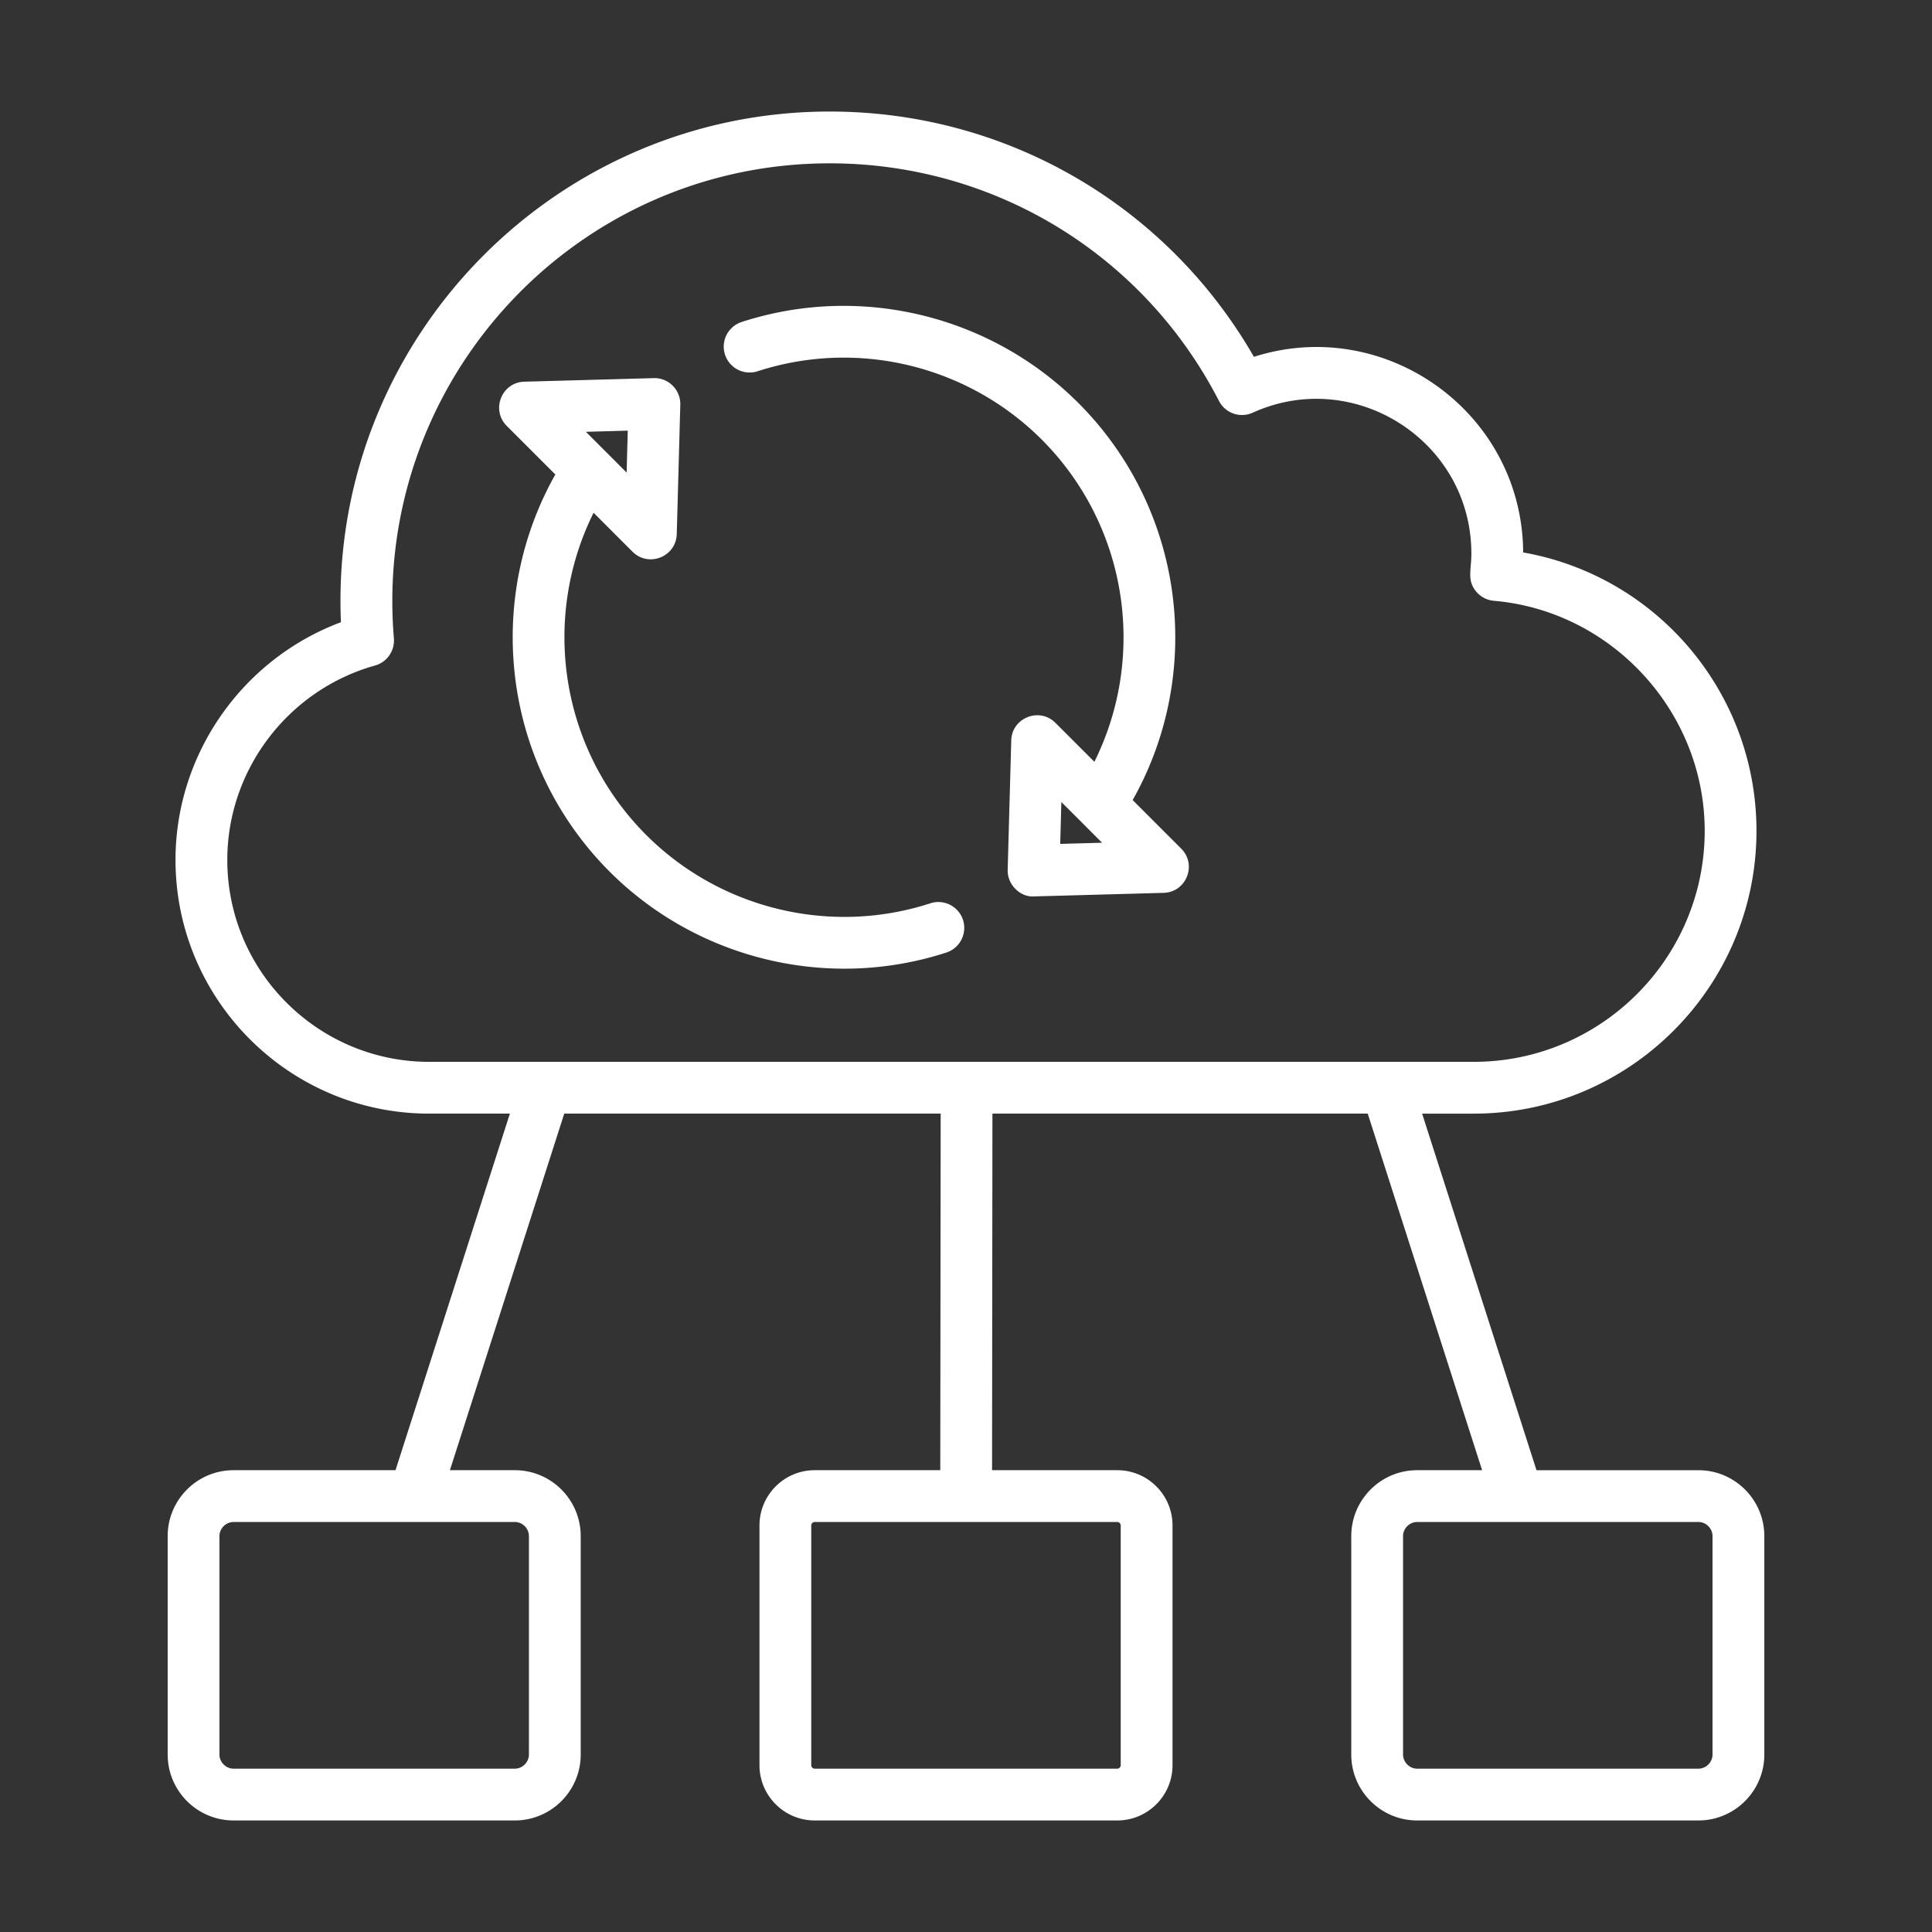
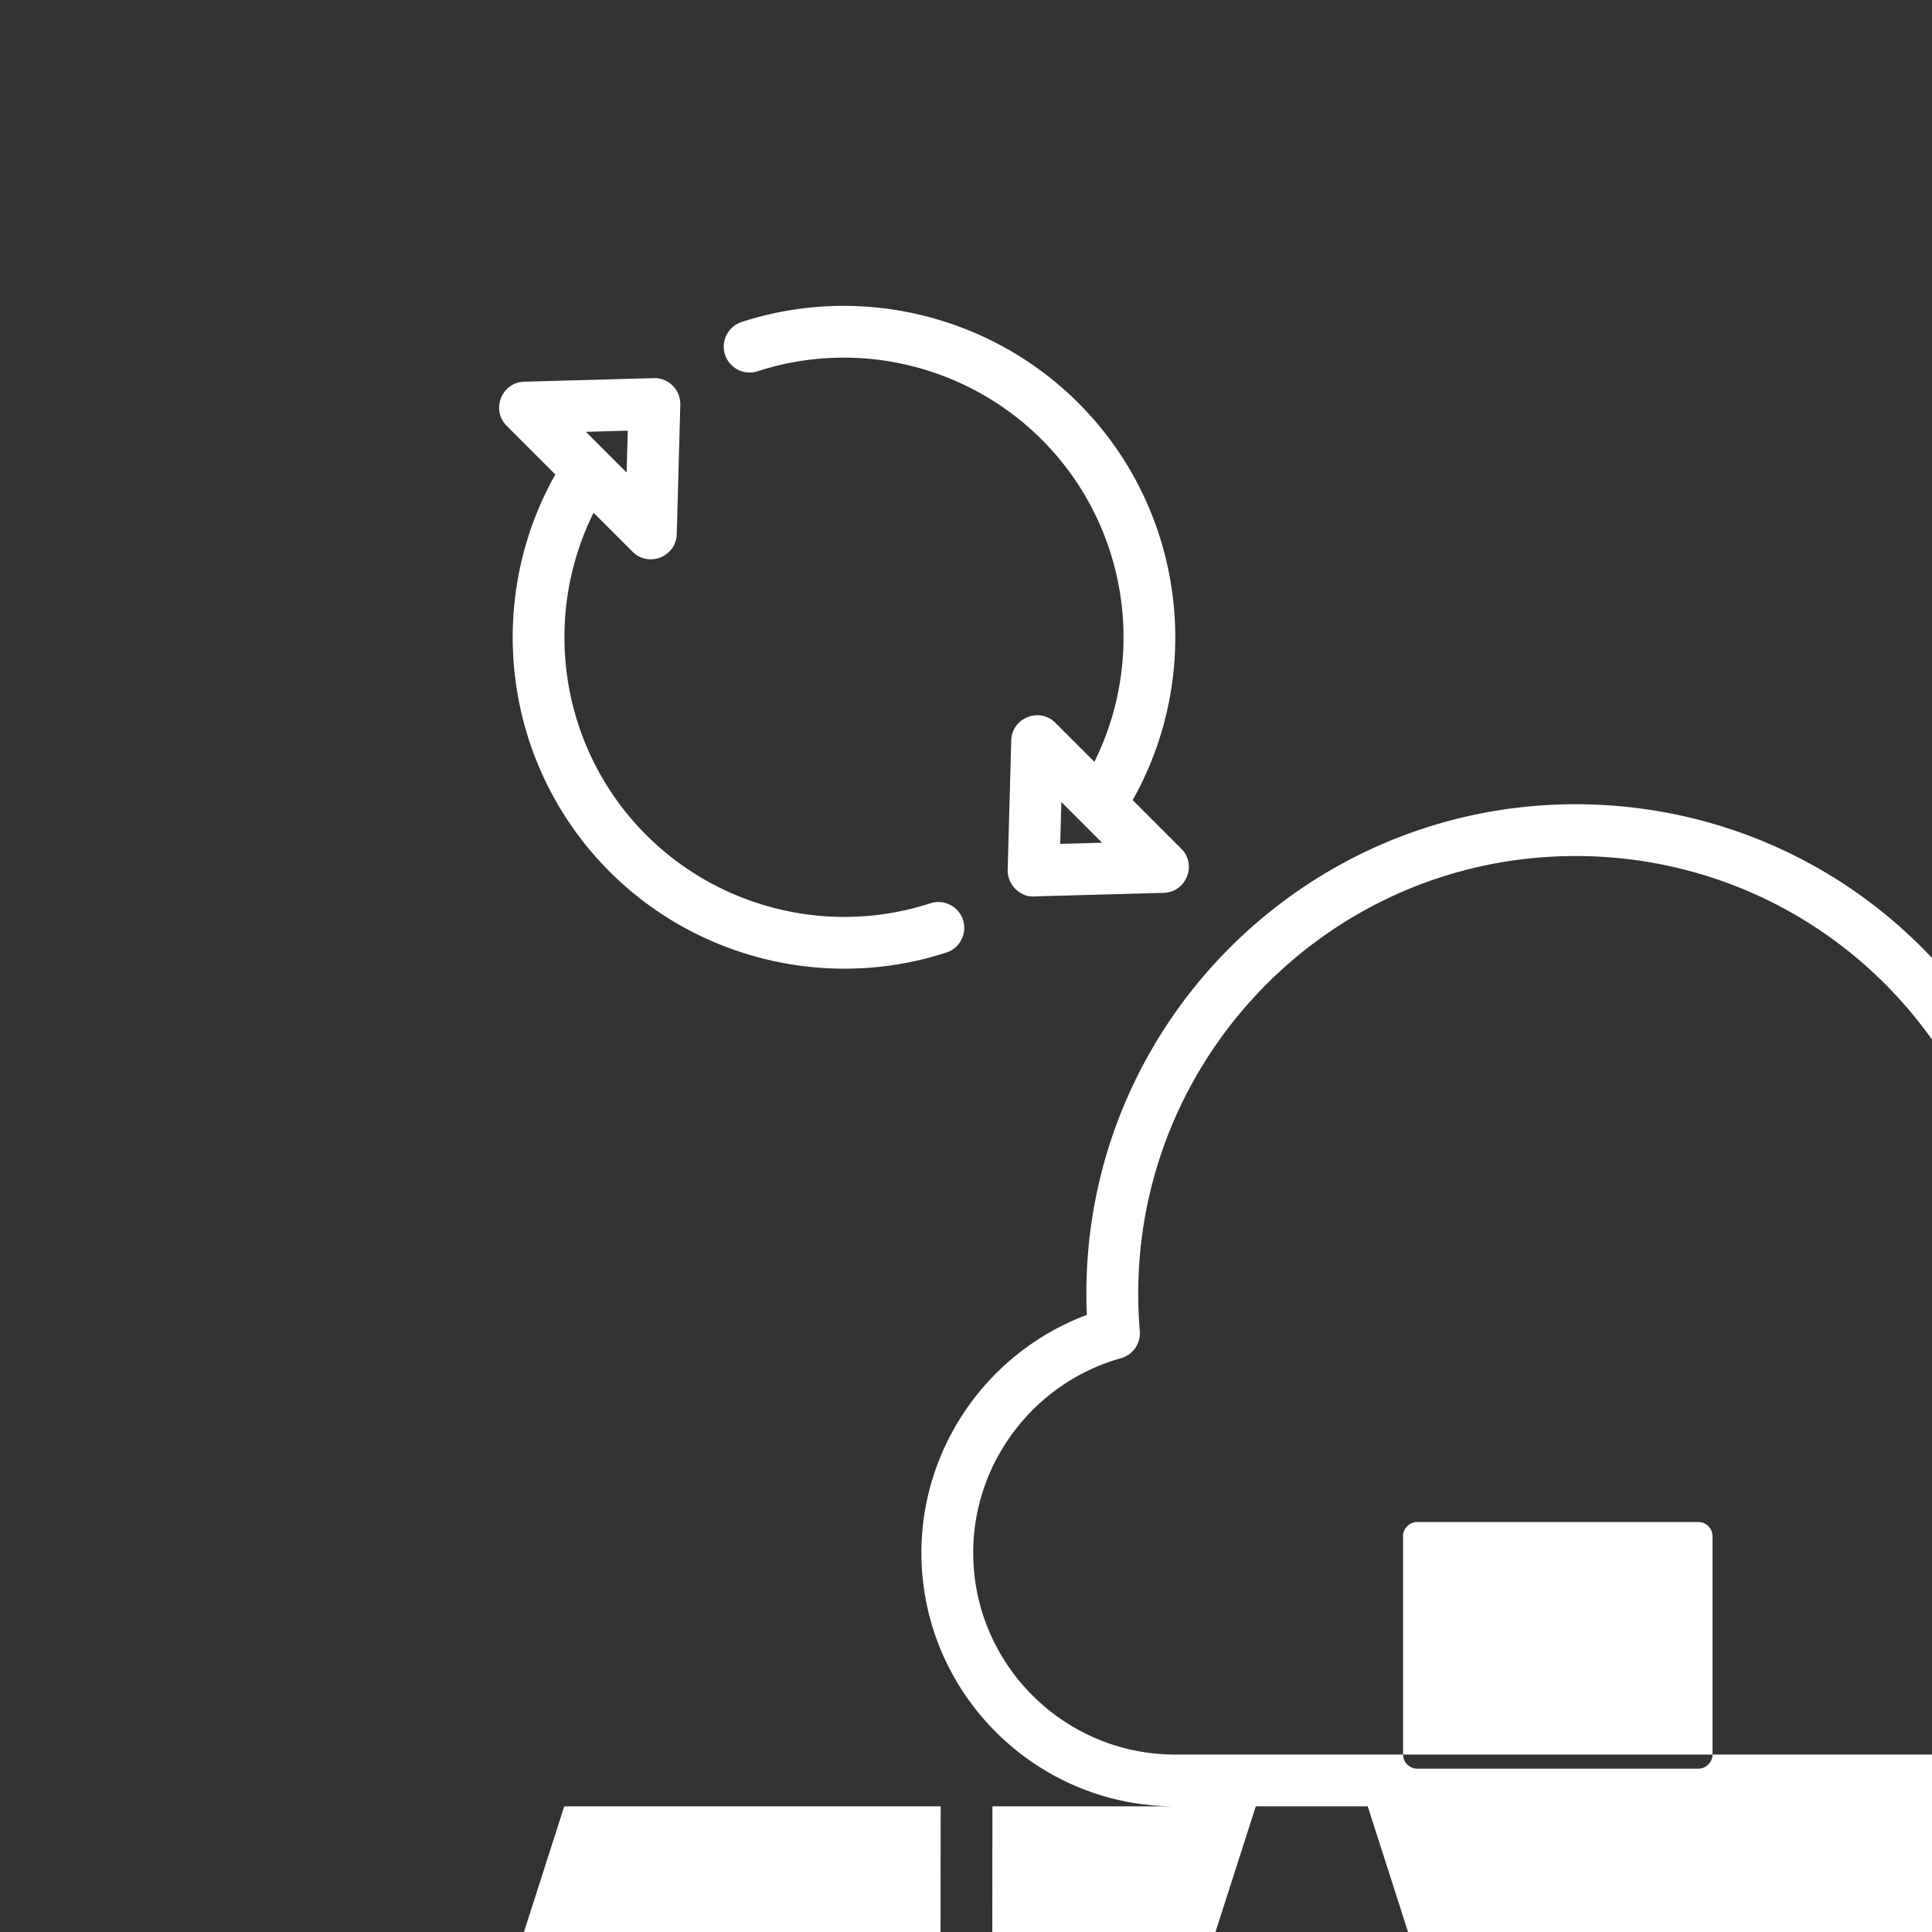
<svg xmlns="http://www.w3.org/2000/svg" width="512" height="512" x="0" y="0" viewBox="0 0 500 500" style="enable-background:new 0 0 512 512" xml:space="preserve" class="">
  <rect x="0" y="0" width="500" height="500" fill="#333333" stroke="none" />
  <g>
-     <path fill-rule="evenodd" d="m162.465 111.451-.296 10.85-5.283-5.293-5.256-5.256zm78.313 122.322c-29.117 9.448-61.185-.532-79.806-24.834-16.902-22.072-19.514-51.769-7.352-76.238l10.082 10.087c4.157 4.141 11.273 1.305 11.442-4.557l.919-33.492c.103-3.834-3.046-6.994-6.89-6.879l-33.476.924c-5.874.158-8.689 7.299-4.557 11.431l12.581 12.581c-16.751 29.709-14.333 66.941 6.61 94.29 22.261 29.063 60.437 40.543 94.586 29.429 3.52-1.145 5.439-4.923 4.304-8.443-1.145-3.52-4.934-5.439-8.443-4.299zm33.605-15.376.296-10.834 5.288 5.277c0 .011.011.021.016.021l5.235 5.24zm18.75-11.339 12.57 12.576c4.154 4.149 1.312 11.273-4.557 11.436l-33.476.919c-3.299.317-6.995-2.77-6.884-6.879l.924-33.487c.157-5.847 7.279-8.709 11.436-4.547l10.082 10.077c12.156-24.474 9.55-54.161-7.357-76.233-18.622-24.313-50.695-34.293-79.796-24.84a6.7 6.7 0 0 1-8.443-4.305 6.702 6.702 0 0 1 4.299-8.443c34.502-11.194 72.514.634 94.58 29.44 20.944 27.35 23.368 64.583 6.622 94.286zm150.068 247.018c0 1.978-1.671 3.655-3.654 3.655h-72.783c-1.983 0-3.654-1.677-3.654-3.655v-56.531c0-1.983 1.671-3.654 3.654-3.654h72.783c1.983 0 3.654 1.671 3.654 3.654zm-193.04-179.272h131.237c32.96 0 59.777-26.823 59.777-59.782 0-30.756-23.974-56.907-54.575-59.54a6.683 6.683 0 0 1-4.622-2.451c-2.358-2.893-1.188-5.544-1.188-9.743 0-29.209-30.308-48.412-56.59-36.48a6.704 6.704 0 0 1-8.728-3.042c-19.512-37.936-58.12-61.497-100.737-61.497-66.108 0-118.352 56.558-112.798 122.951a6.707 6.707 0 0 1-4.875 7.013c-22.512 6.315-38.237 27.011-38.237 50.318 0 28.816 23.442 52.253 52.248 52.253zm39 119.087c.468 0 .881.414.881.887v62.061c0 .473-.414.892-.881.892h-78.323c-.473 0-.887-.419-.887-.892v-62.061a.91.91 0 0 1 .887-.887zm-155.92 0c1.972 0 3.644 1.671 3.644 3.654v56.531c0 1.978-1.671 3.655-3.644 3.655H60.453c-1.989 0-3.66-1.677-3.66-3.655v-56.531c0-1.983 1.671-3.654 3.66-3.654zm306.306-13.403h-41.902l-29.601-92.28h13.355c40.349 0 73.175-32.836 73.175-73.185 0-35.57-25.585-65.905-60.379-72.052-.212-36.193-35.643-61.492-69.682-50.625-22.604-39.307-64.13-63.48-109.778-63.48-69.827 0-126.621 56.799-126.621 126.615 0 1.833.032 3.681.124 5.546-25.463 9.507-42.816 34.072-42.816 61.523 0 36.206 29.451 65.656 65.651 65.656h20.884l-29.601 92.28H60.453c-9.41 0-17.058 7.653-17.058 17.058v56.531c0 9.399 7.647 17.058 17.058 17.058h72.788c9.399 0 17.047-7.658 17.047-17.058v-56.531c0-9.405-7.647-17.058-17.047-17.058h-16.805l29.59-92.28h97.418l-.102 92.28h-32.503c-7.873 0-14.285 6.417-14.285 14.29v62.061c0 7.879 6.411 14.295 14.285 14.295h78.323c7.879 0 14.285-6.417 14.285-14.295v-62.061c0-7.873-6.406-14.29-14.285-14.29h-32.417l.097-92.28h97.127l29.601 92.28h-16.805c-9.41 0-17.058 7.653-17.058 17.058v56.531c0 9.399 7.647 17.058 17.058 17.058h72.783c9.41 0 17.058-7.658 17.058-17.058v-56.531c-.001-9.404-7.649-17.056-17.059-17.056z" clip-rule="evenodd" fill="#ffffff" opacity="1" data-original="#000000" class="" />
+     <path fill-rule="evenodd" d="m162.465 111.451-.296 10.85-5.283-5.293-5.256-5.256zm78.313 122.322c-29.117 9.448-61.185-.532-79.806-24.834-16.902-22.072-19.514-51.769-7.352-76.238l10.082 10.087c4.157 4.141 11.273 1.305 11.442-4.557l.919-33.492c.103-3.834-3.046-6.994-6.89-6.879l-33.476.924c-5.874.158-8.689 7.299-4.557 11.431l12.581 12.581c-16.751 29.709-14.333 66.941 6.61 94.29 22.261 29.063 60.437 40.543 94.586 29.429 3.52-1.145 5.439-4.923 4.304-8.443-1.145-3.52-4.934-5.439-8.443-4.299zm33.605-15.376.296-10.834 5.288 5.277c0 .011.011.021.016.021l5.235 5.24zm18.75-11.339 12.57 12.576c4.154 4.149 1.312 11.273-4.557 11.436l-33.476.919c-3.299.317-6.995-2.77-6.884-6.879l.924-33.487c.157-5.847 7.279-8.709 11.436-4.547l10.082 10.077c12.156-24.474 9.55-54.161-7.357-76.233-18.622-24.313-50.695-34.293-79.796-24.84a6.7 6.7 0 0 1-8.443-4.305 6.702 6.702 0 0 1 4.299-8.443c34.502-11.194 72.514.634 94.58 29.44 20.944 27.35 23.368 64.583 6.622 94.286zm150.068 247.018c0 1.978-1.671 3.655-3.654 3.655h-72.783c-1.983 0-3.654-1.677-3.654-3.655v-56.531c0-1.983 1.671-3.654 3.654-3.654h72.783c1.983 0 3.654 1.671 3.654 3.654zh131.237c32.96 0 59.777-26.823 59.777-59.782 0-30.756-23.974-56.907-54.575-59.54a6.683 6.683 0 0 1-4.622-2.451c-2.358-2.893-1.188-5.544-1.188-9.743 0-29.209-30.308-48.412-56.59-36.48a6.704 6.704 0 0 1-8.728-3.042c-19.512-37.936-58.12-61.497-100.737-61.497-66.108 0-118.352 56.558-112.798 122.951a6.707 6.707 0 0 1-4.875 7.013c-22.512 6.315-38.237 27.011-38.237 50.318 0 28.816 23.442 52.253 52.248 52.253zm39 119.087c.468 0 .881.414.881.887v62.061c0 .473-.414.892-.881.892h-78.323c-.473 0-.887-.419-.887-.892v-62.061a.91.91 0 0 1 .887-.887zm-155.92 0c1.972 0 3.644 1.671 3.644 3.654v56.531c0 1.978-1.671 3.655-3.644 3.655H60.453c-1.989 0-3.66-1.677-3.66-3.655v-56.531c0-1.983 1.671-3.654 3.66-3.654zm306.306-13.403h-41.902l-29.601-92.28h13.355c40.349 0 73.175-32.836 73.175-73.185 0-35.57-25.585-65.905-60.379-72.052-.212-36.193-35.643-61.492-69.682-50.625-22.604-39.307-64.13-63.48-109.778-63.48-69.827 0-126.621 56.799-126.621 126.615 0 1.833.032 3.681.124 5.546-25.463 9.507-42.816 34.072-42.816 61.523 0 36.206 29.451 65.656 65.651 65.656h20.884l-29.601 92.28H60.453c-9.41 0-17.058 7.653-17.058 17.058v56.531c0 9.399 7.647 17.058 17.058 17.058h72.788c9.399 0 17.047-7.658 17.047-17.058v-56.531c0-9.405-7.647-17.058-17.047-17.058h-16.805l29.59-92.28h97.418l-.102 92.28h-32.503c-7.873 0-14.285 6.417-14.285 14.29v62.061c0 7.879 6.411 14.295 14.285 14.295h78.323c7.879 0 14.285-6.417 14.285-14.295v-62.061c0-7.873-6.406-14.29-14.285-14.29h-32.417l.097-92.28h97.127l29.601 92.28h-16.805c-9.41 0-17.058 7.653-17.058 17.058v56.531c0 9.399 7.647 17.058 17.058 17.058h72.783c9.41 0 17.058-7.658 17.058-17.058v-56.531c-.001-9.404-7.649-17.056-17.059-17.056z" clip-rule="evenodd" fill="#ffffff" opacity="1" data-original="#000000" class="" />
  </g>
</svg>